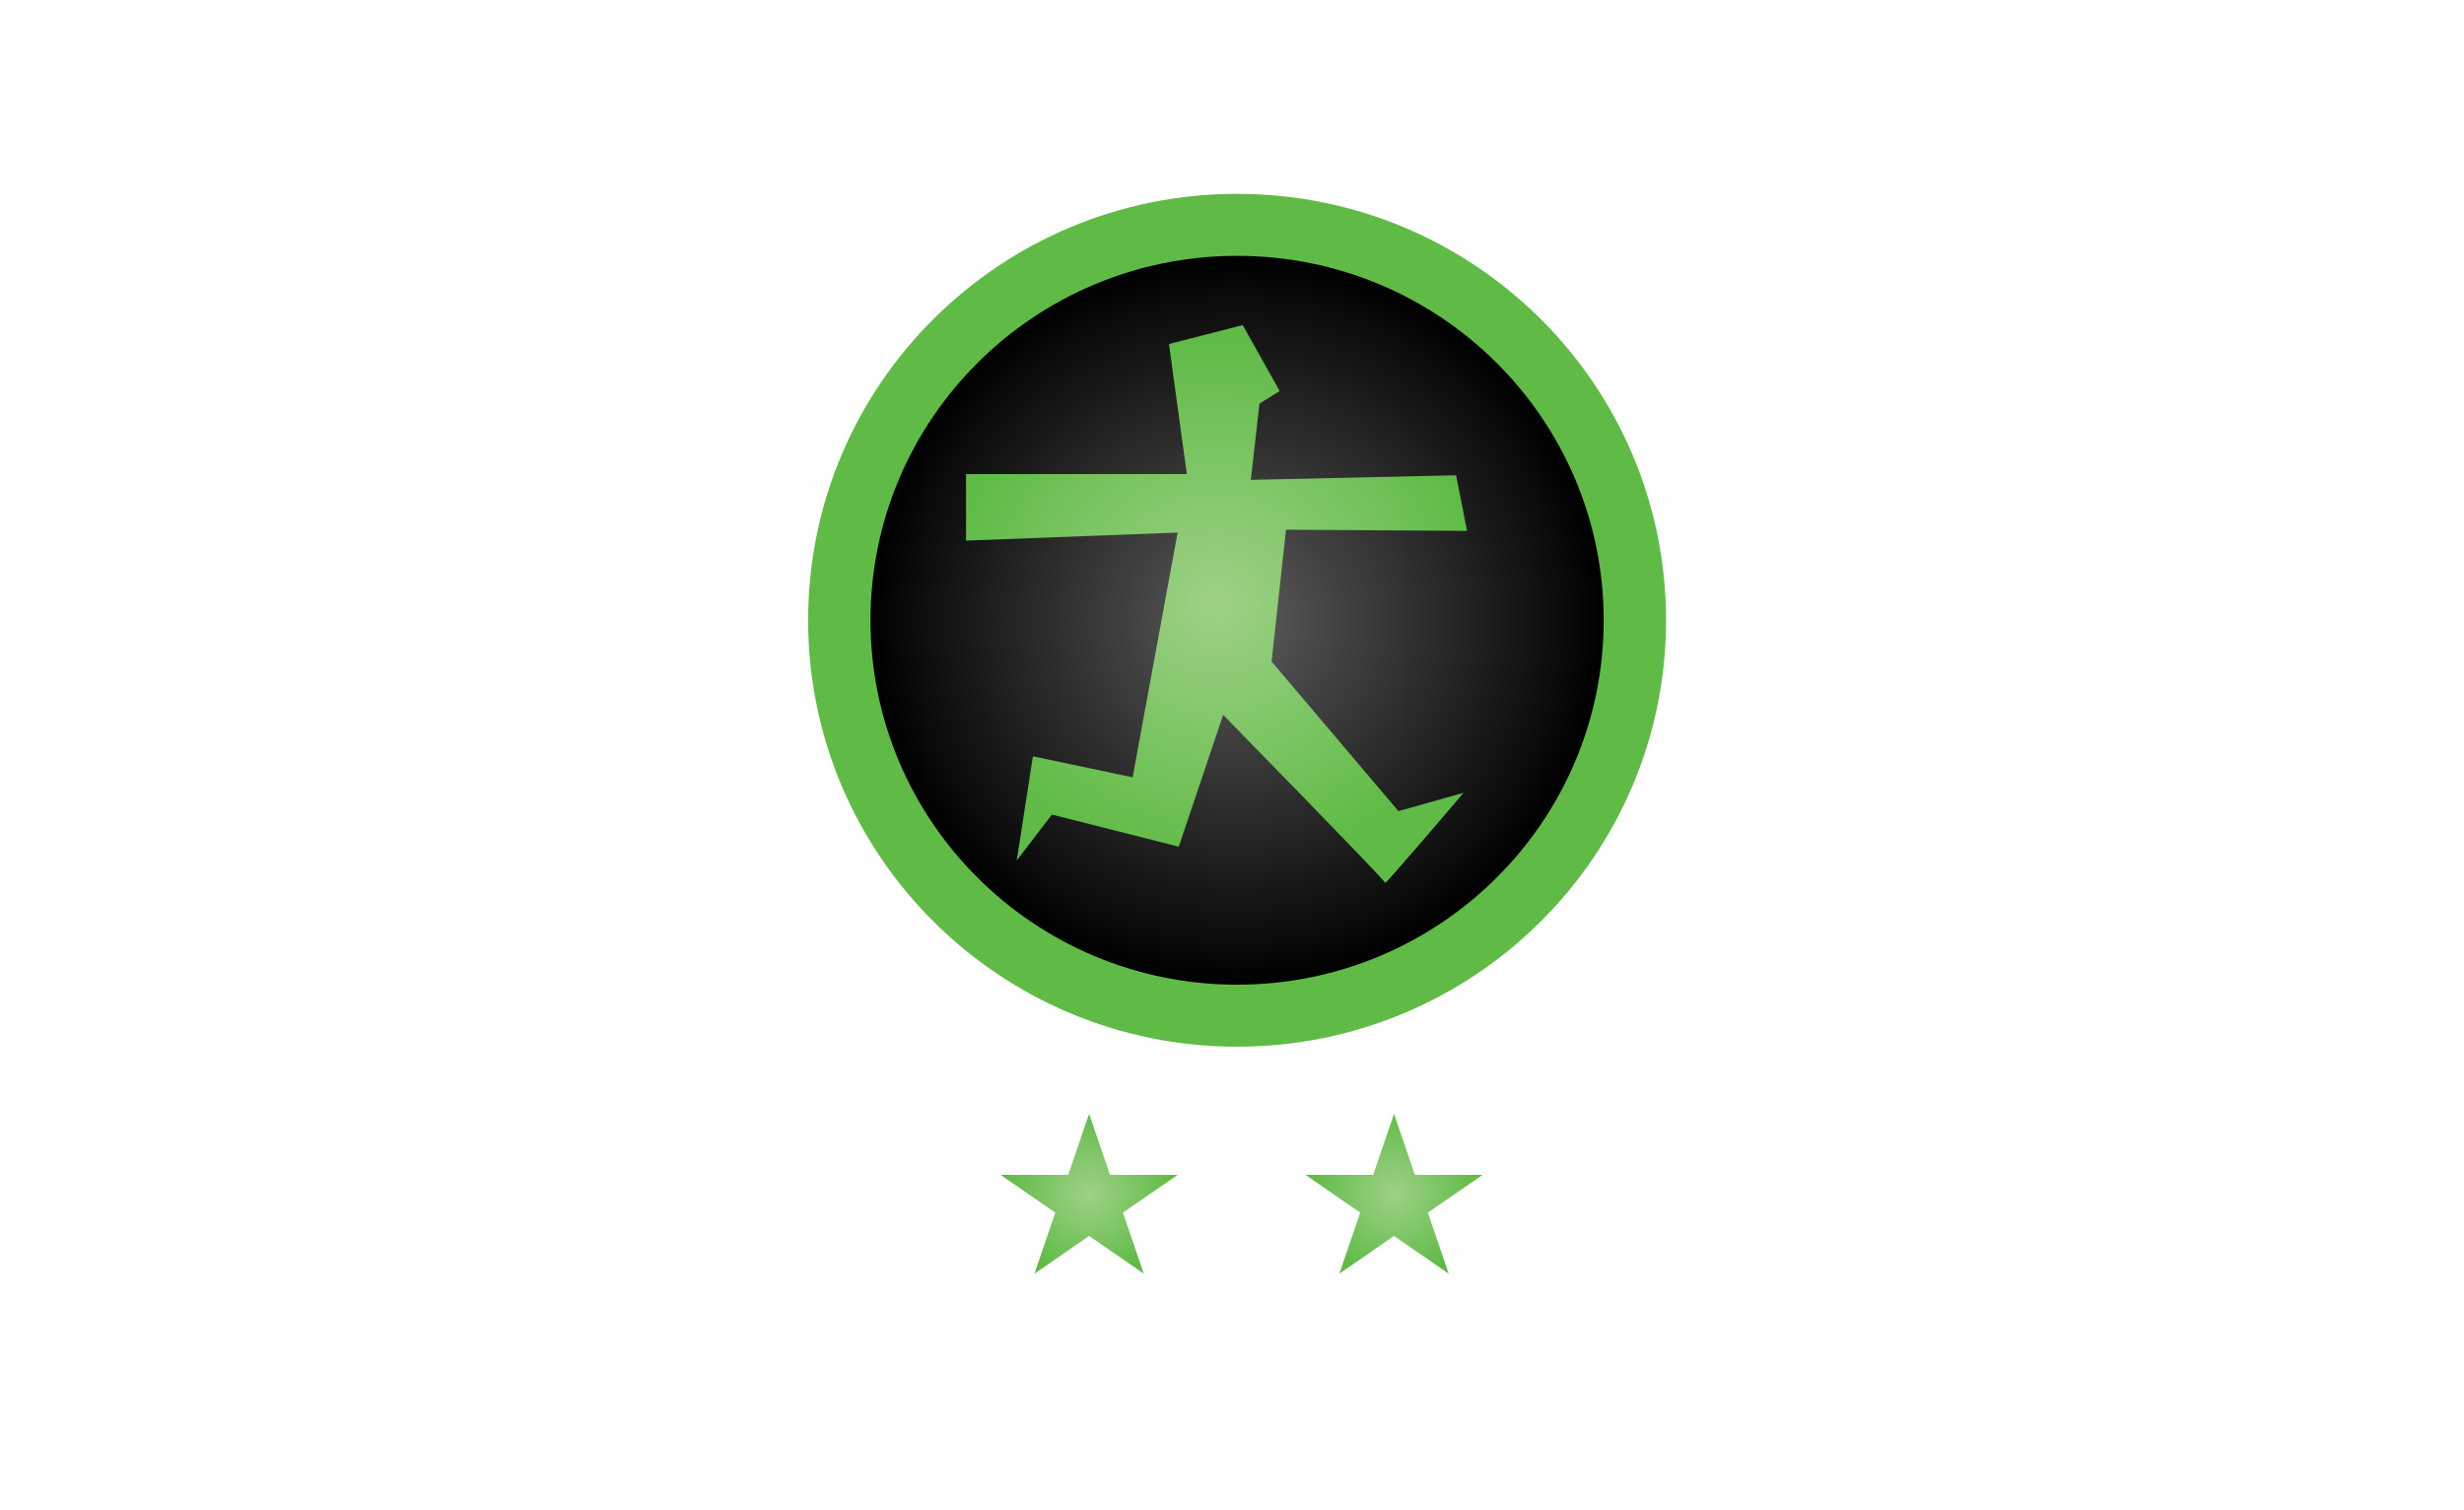
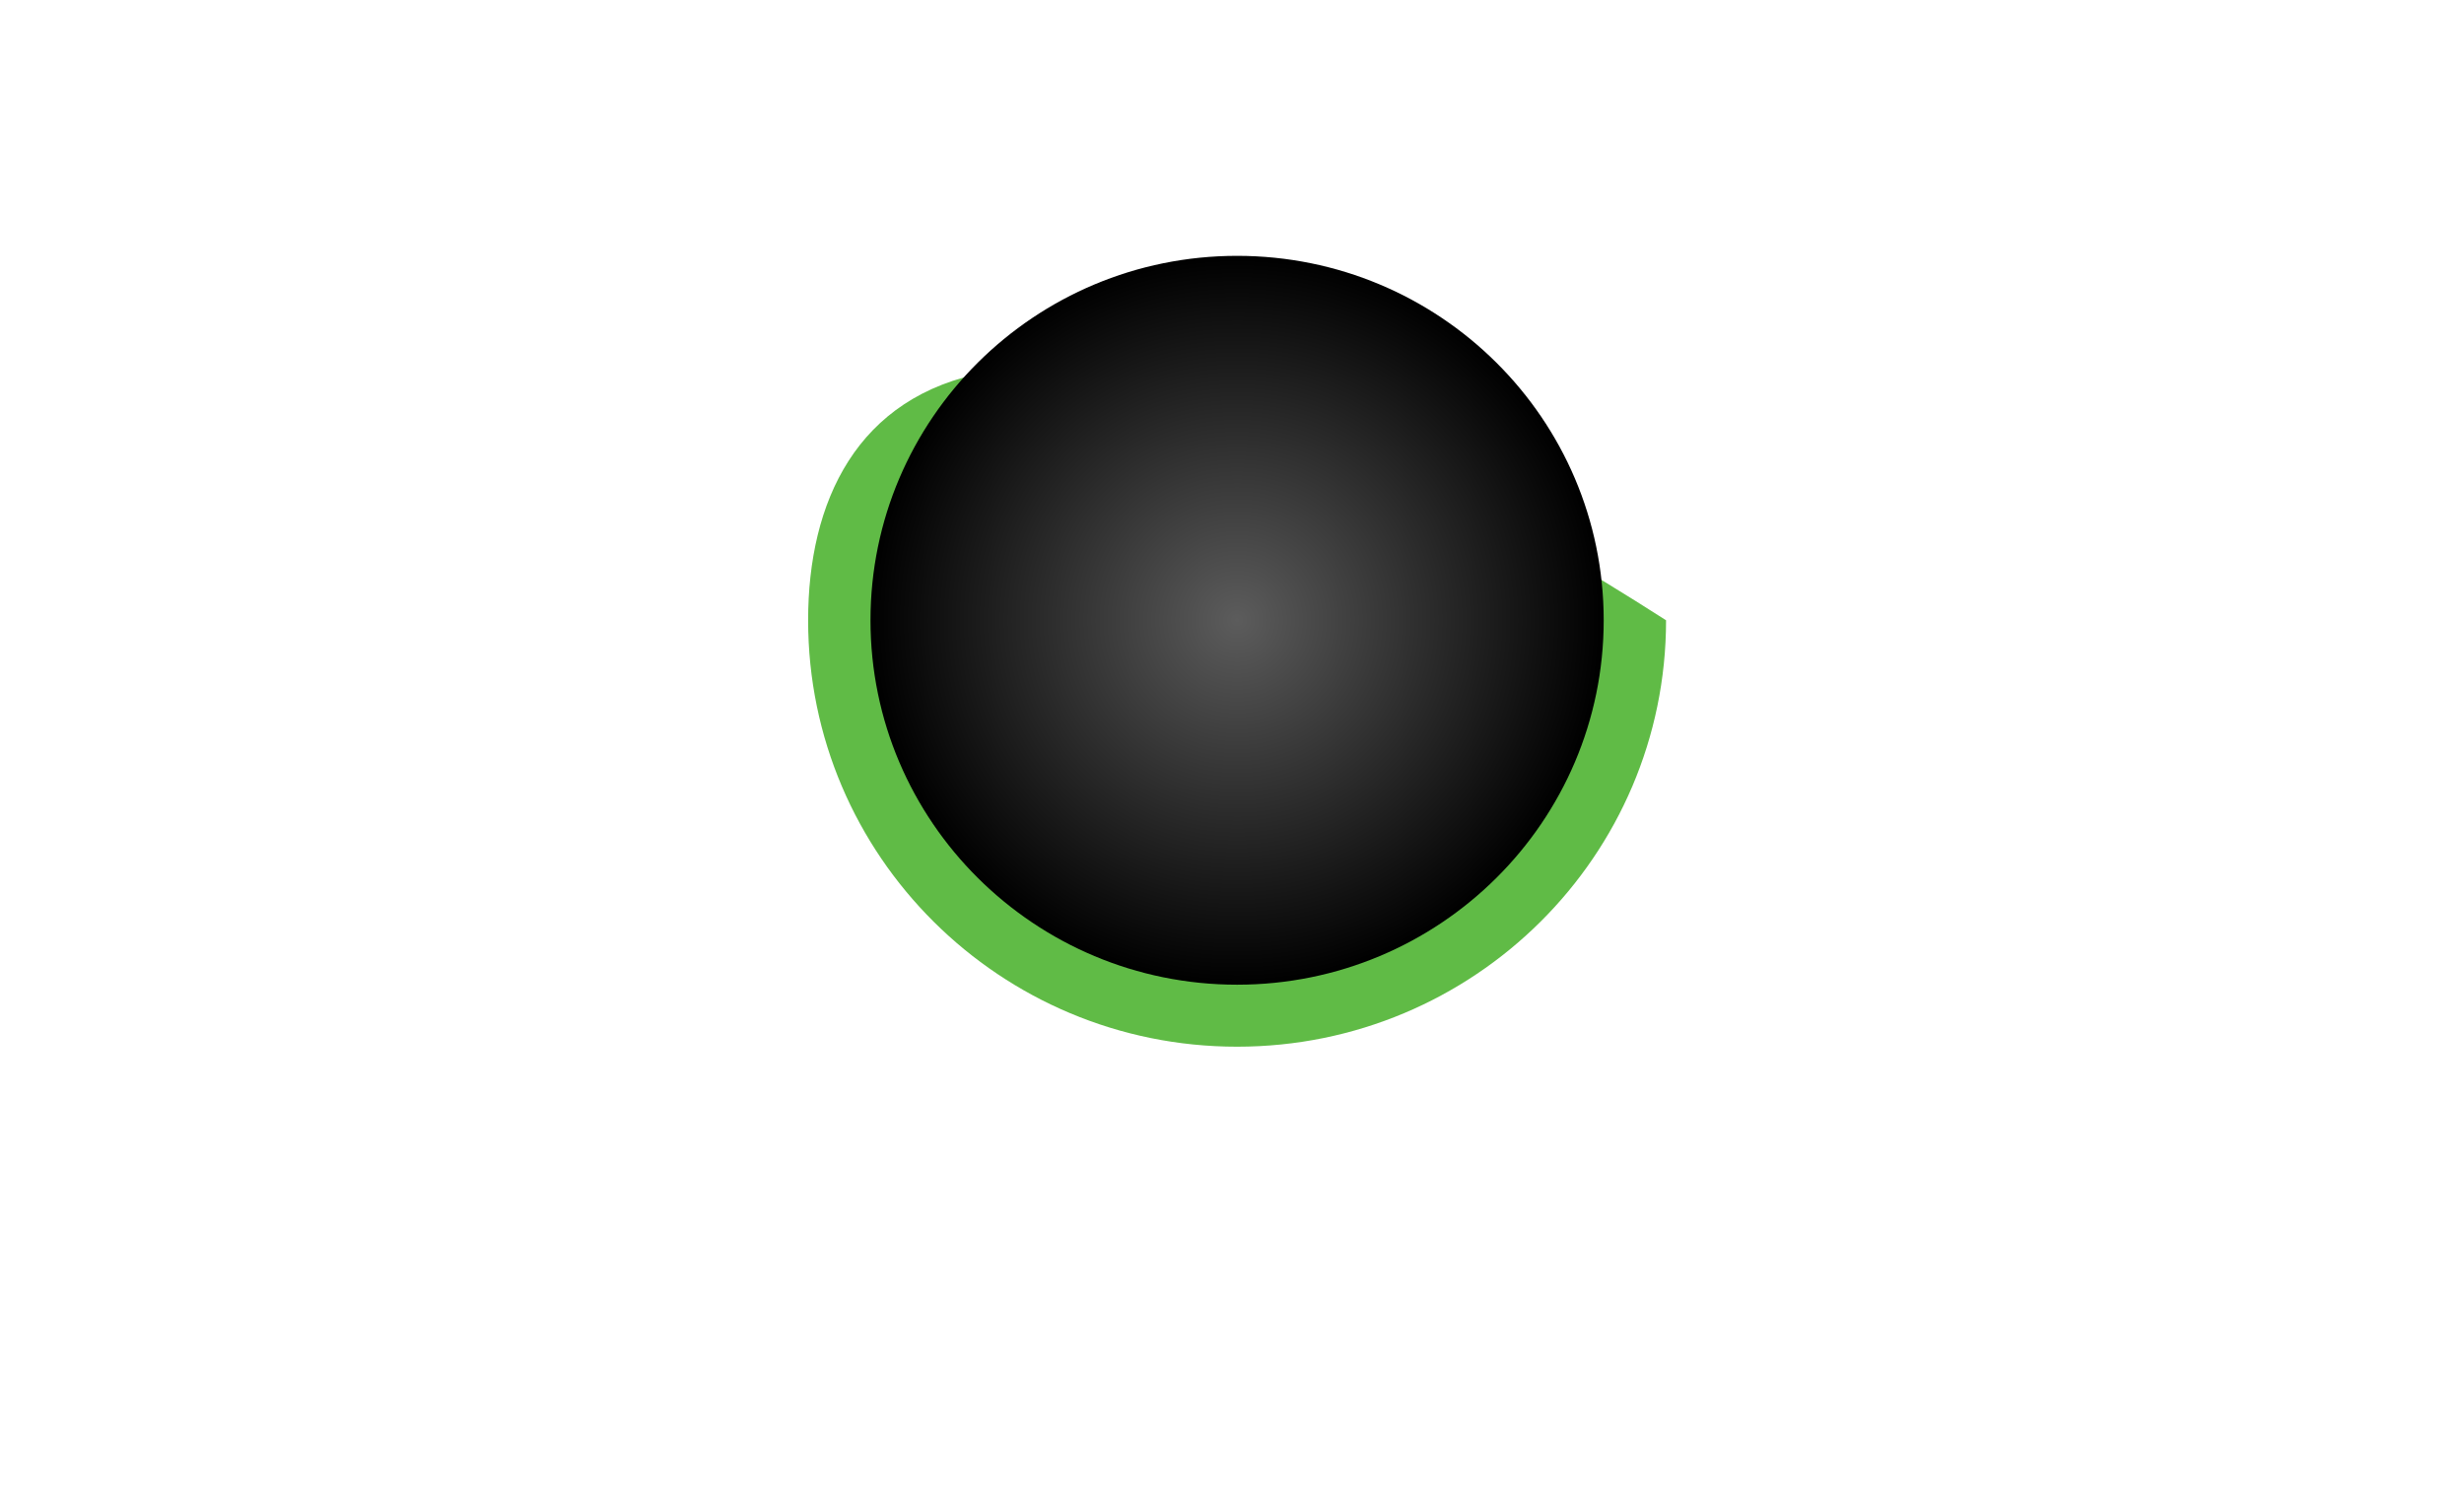
<svg xmlns="http://www.w3.org/2000/svg" width="1080" height="662" viewBox="0 0 1080 662" fill="none">
-   <path d="M542.232 458.761C646.075 458.761 730.254 375.084 730.254 271.861C730.254 168.64 646.075 84.963 542.232 84.963C438.391 84.963 354.21 168.64 354.21 271.861C354.21 375.084 438.391 458.761 542.232 458.761Z" fill="#60BB46" />
+   <path d="M542.232 458.761C646.075 458.761 730.254 375.084 730.254 271.861C438.391 84.963 354.21 168.64 354.21 271.861C354.21 375.084 438.391 458.761 542.232 458.761Z" fill="#60BB46" />
  <path d="M542.232 431.587C630.976 431.587 702.919 360.077 702.919 271.862C702.919 183.647 630.976 112.135 542.232 112.135C453.488 112.135 381.546 183.647 381.546 271.862C381.546 360.077 453.488 431.587 542.232 431.587Z" fill="url(#paint0_radial_1_6)" />
-   <path d="M445.652 377.119L452.728 331.481L496.448 340.693L516.16 233.427L423.413 236.944V207.804H520.204L512.369 150.779L544.716 142.49L560.891 171.379L552.047 176.905L548.255 210.316L638.223 208.306L643.025 232.673L563.671 232.171L557.354 289.949L612.952 355.513L641.508 347.474C641.508 347.474 607.139 387.919 607.139 386.915C607.139 385.91 536.124 313.311 536.124 313.311L516.665 371.088L461.068 357.02L445.652 377.119Z" fill="url(#paint1_radial_1_6)" />
-   <path d="M477.368 488.174L486.527 514.945H516.167L492.188 531.49L501.347 558.261L477.368 541.715L453.39 558.261L462.549 531.49L438.571 514.945H468.209L477.368 488.174Z" fill="url(#paint2_radial_1_6)" />
-   <path d="M611.025 488.174L620.184 514.945H649.822L625.844 531.49L635.003 558.261L611.025 541.715L587.046 558.261L596.206 531.49L572.227 514.945H601.866L611.025 488.174Z" fill="url(#paint3_radial_1_6)" />
  <defs>
    <radialGradient id="paint0_radial_1_6" cx="0" cy="0" r="1" gradientUnits="userSpaceOnUse" gradientTransform="translate(542.232 271.861) scale(160.686 159.726)">
      <stop stop-color="#5C5C5C" />
      <stop offset="1" />
    </radialGradient>
    <radialGradient id="paint1_radial_1_6" cx="0" cy="0" r="1" gradientUnits="userSpaceOnUse" gradientTransform="translate(533.218 264.711) scale(116.567 115.87)">
      <stop stop-color="#9ED187" />
      <stop offset="1" stop-color="#60BB46" />
    </radialGradient>
    <radialGradient id="paint2_radial_1_6" cx="0" cy="0" r="1" gradientUnits="userSpaceOnUse" gradientTransform="translate(477.368 523.219) scale(37.069 36.847)">
      <stop stop-color="#9ED187" />
      <stop offset="1" stop-color="#60BB46" />
    </radialGradient>
    <radialGradient id="paint3_radial_1_6" cx="0" cy="0" r="1" gradientUnits="userSpaceOnUse" gradientTransform="translate(611.025 523.219) scale(37.069 36.847)">
      <stop stop-color="#9ED187" />
      <stop offset="1" stop-color="#60BB46" />
    </radialGradient>
  </defs>
</svg>